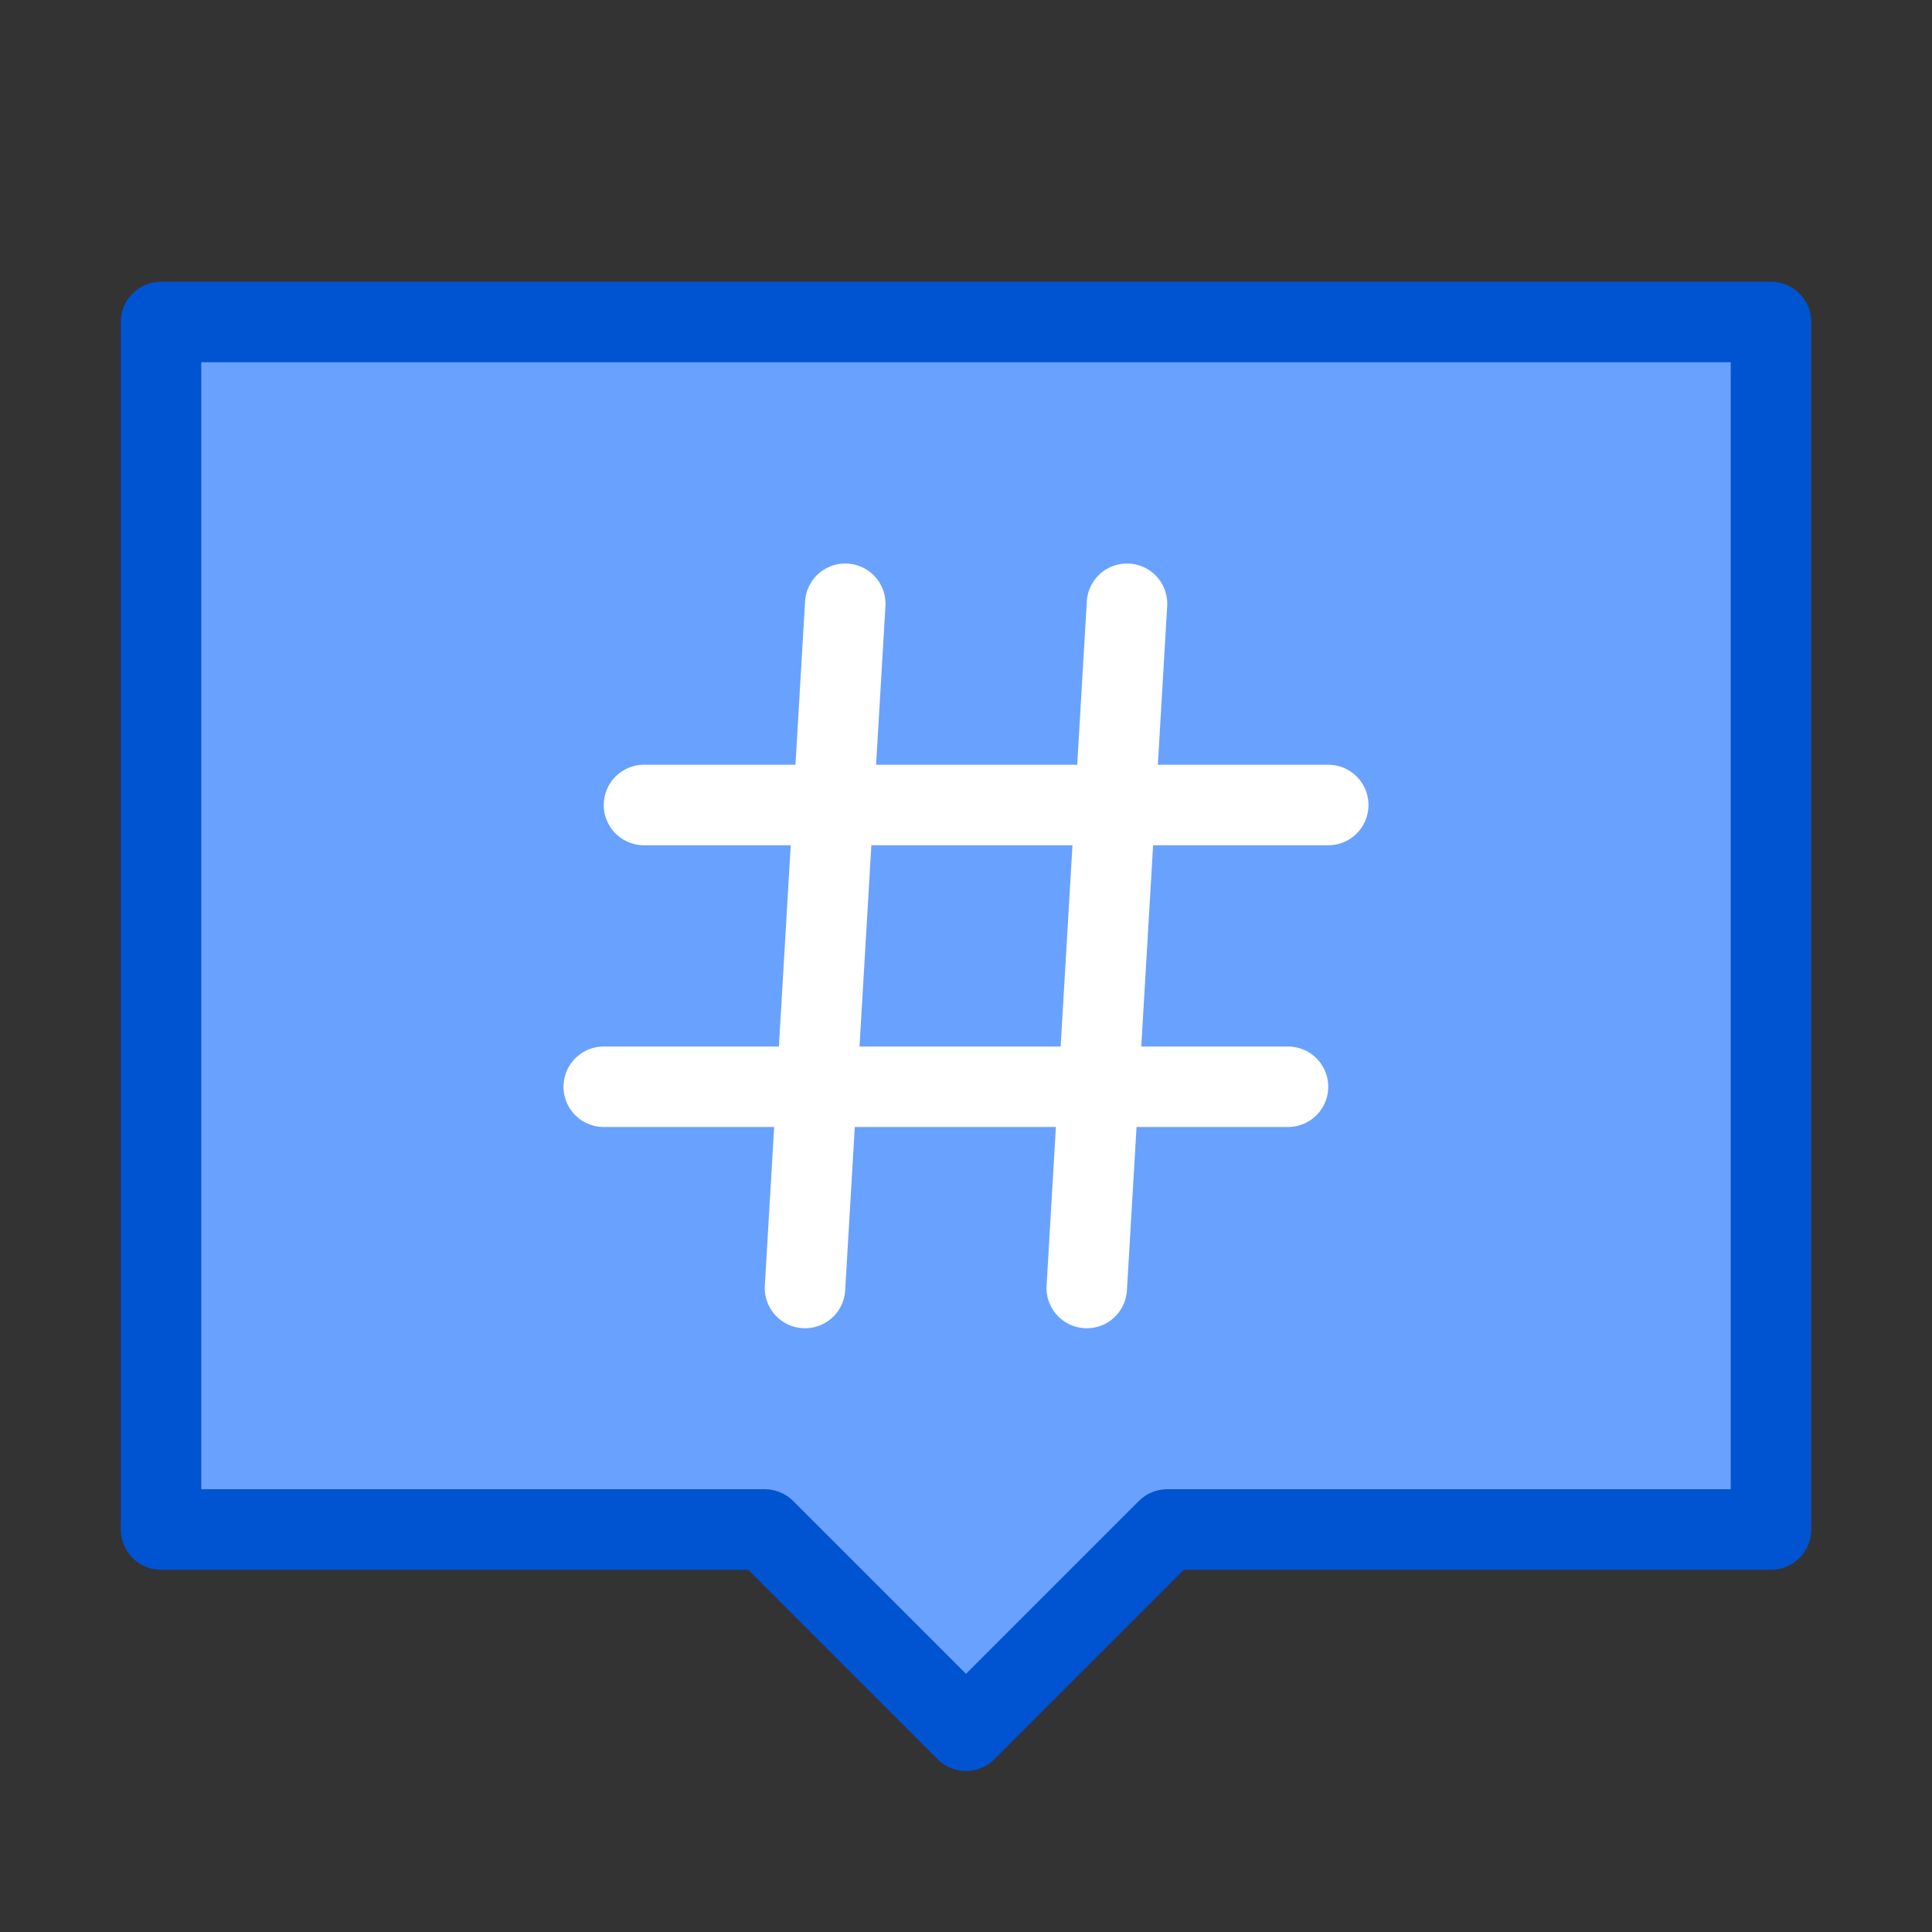
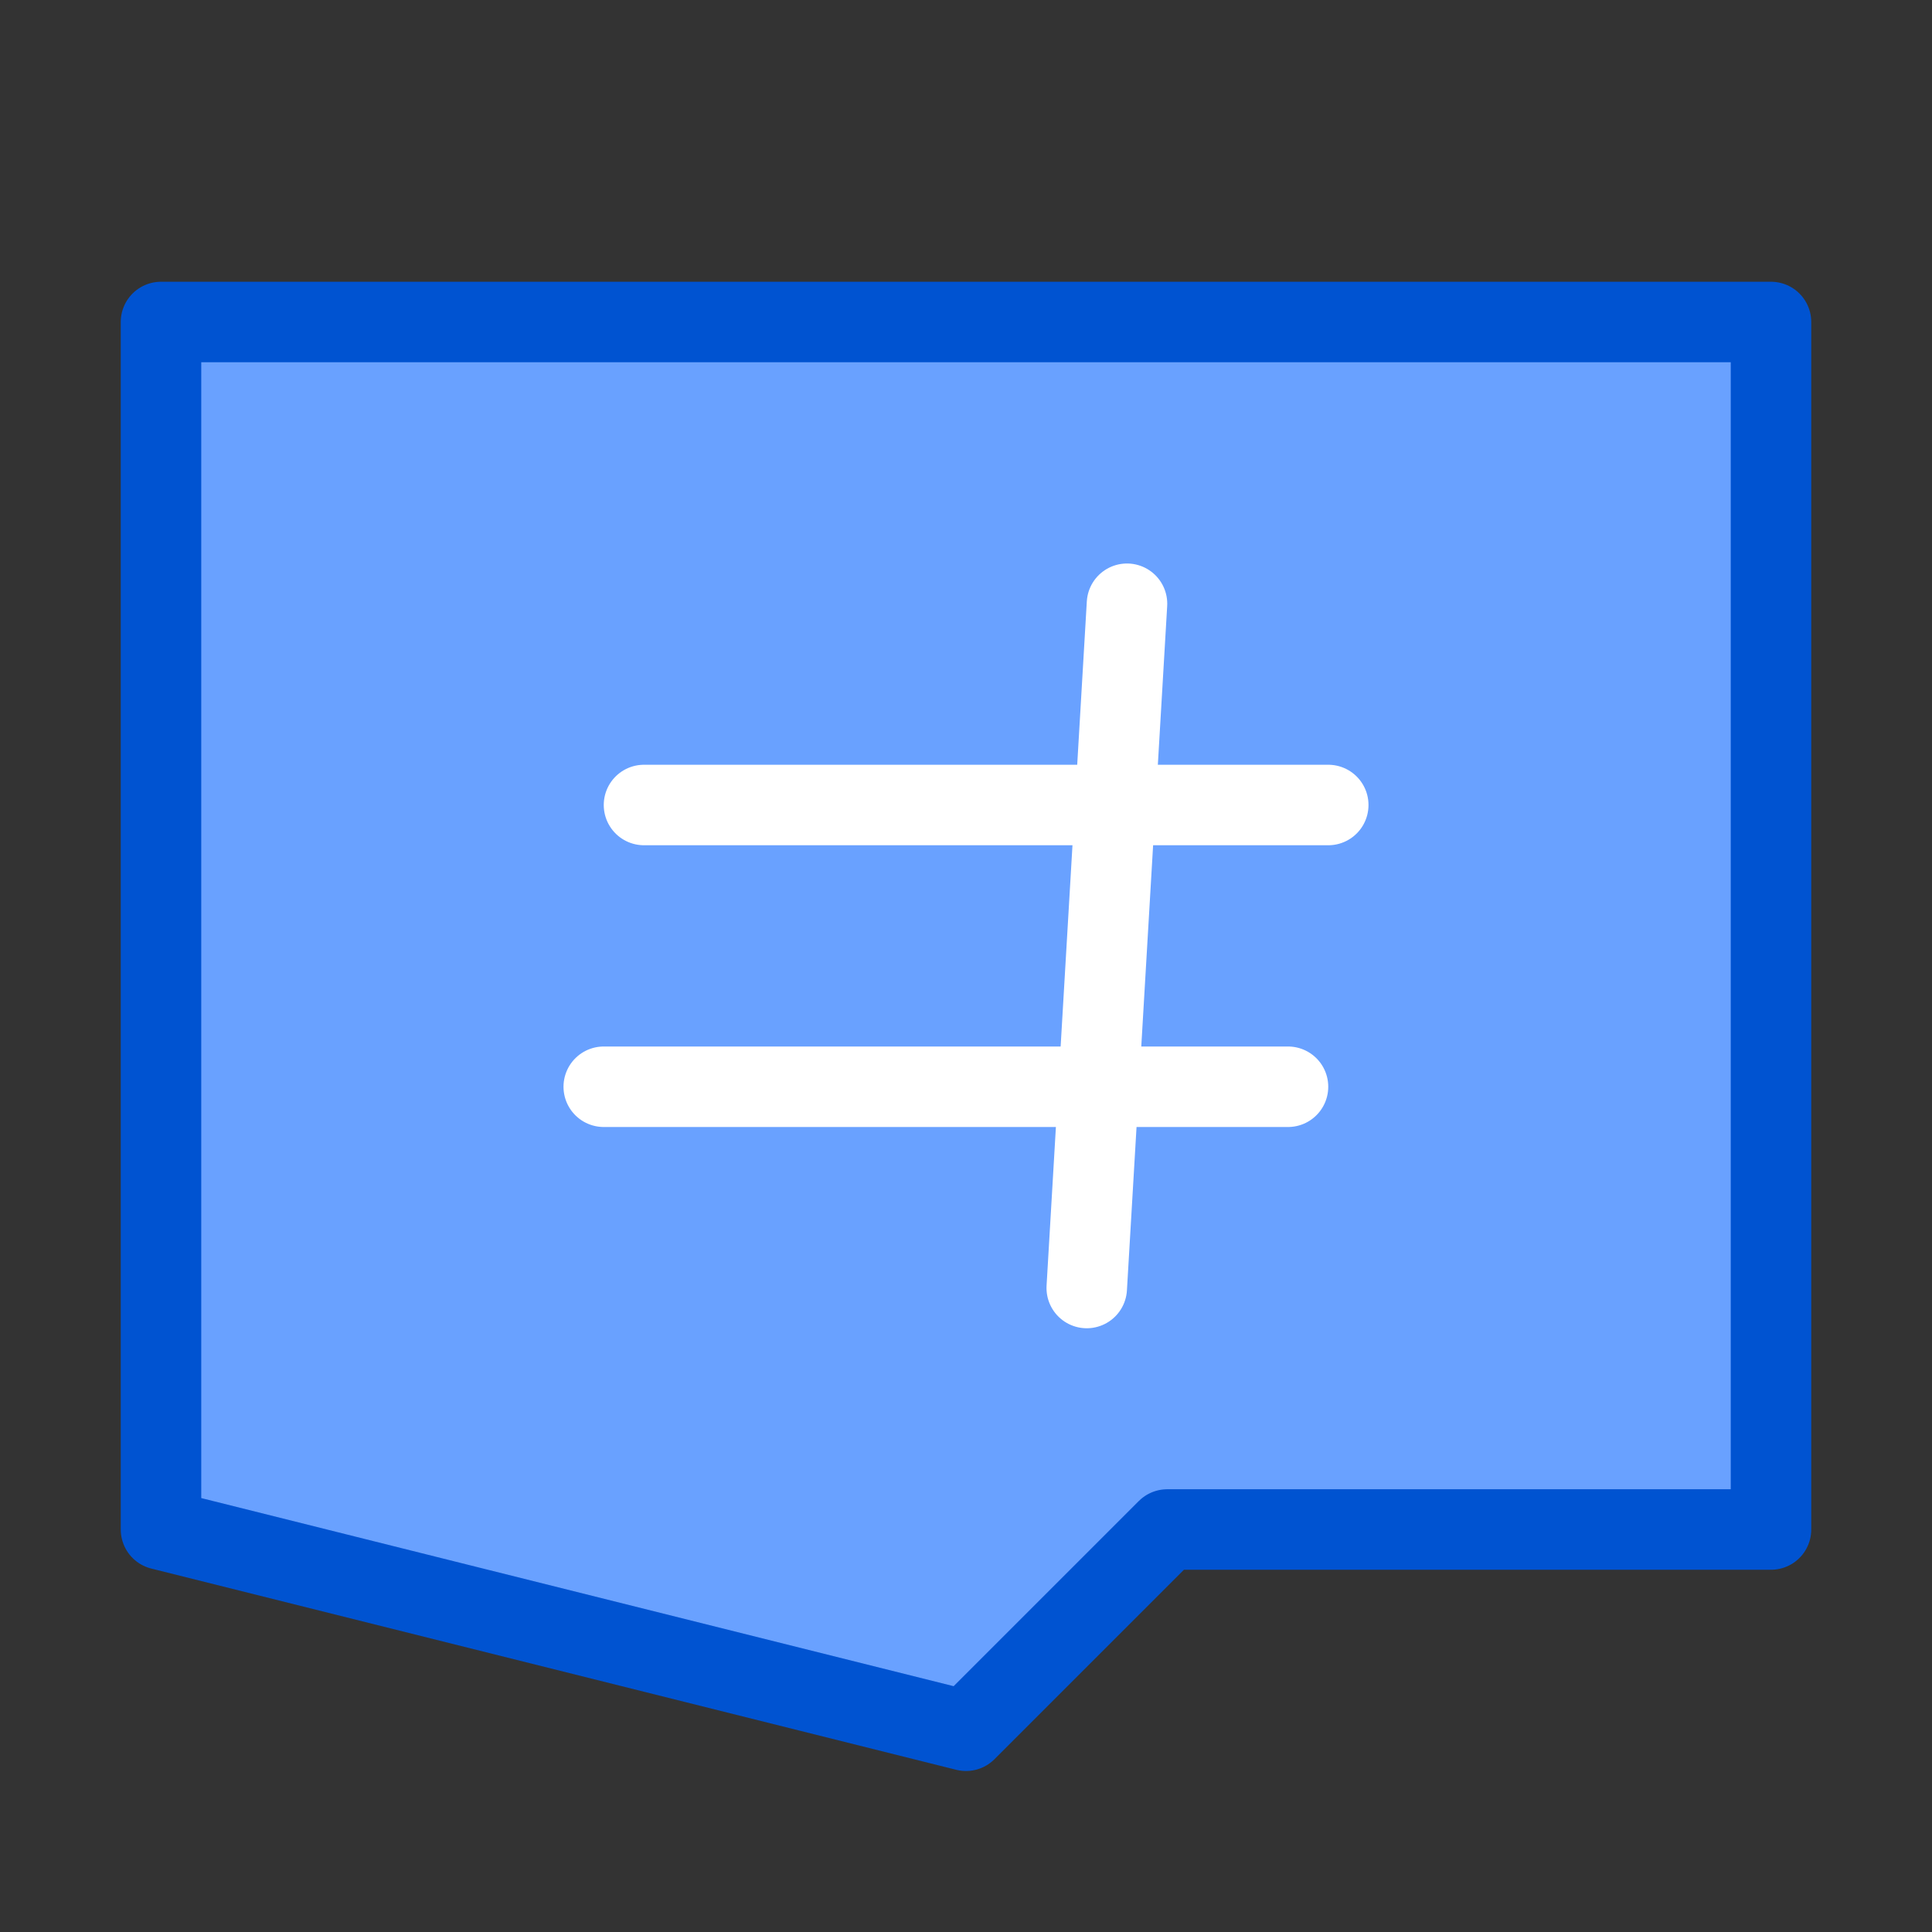
<svg xmlns="http://www.w3.org/2000/svg" width="32" height="32" viewBox="0 0 48 48" fill="none">
  <rect x="0" y="0" width="48" height="48" fill="#333333" stroke="none" />
-   <path d="M44 8H4V38H19L24 43L29 38H44V8Z" fill="#69A1FF" stroke="#0053D1" stroke-width="2" stroke-linecap="round" stroke-linejoin="round" />
-   <path d="M21 15L20 32" stroke="#fff" stroke-width="2" stroke-linecap="round" />
+   <path d="M44 8H4V38L24 43L29 38H44V8Z" fill="#69A1FF" stroke="#0053D1" stroke-width="2" stroke-linecap="round" stroke-linejoin="round" />
  <path d="M28 15L27 32" stroke="#fff" stroke-width="2" stroke-linecap="round" />
  <path d="M33 20L16 20" stroke="#fff" stroke-width="2" stroke-linecap="round" />
  <path d="M32 27L15 27" stroke="#fff" stroke-width="2" stroke-linecap="round" />
</svg>